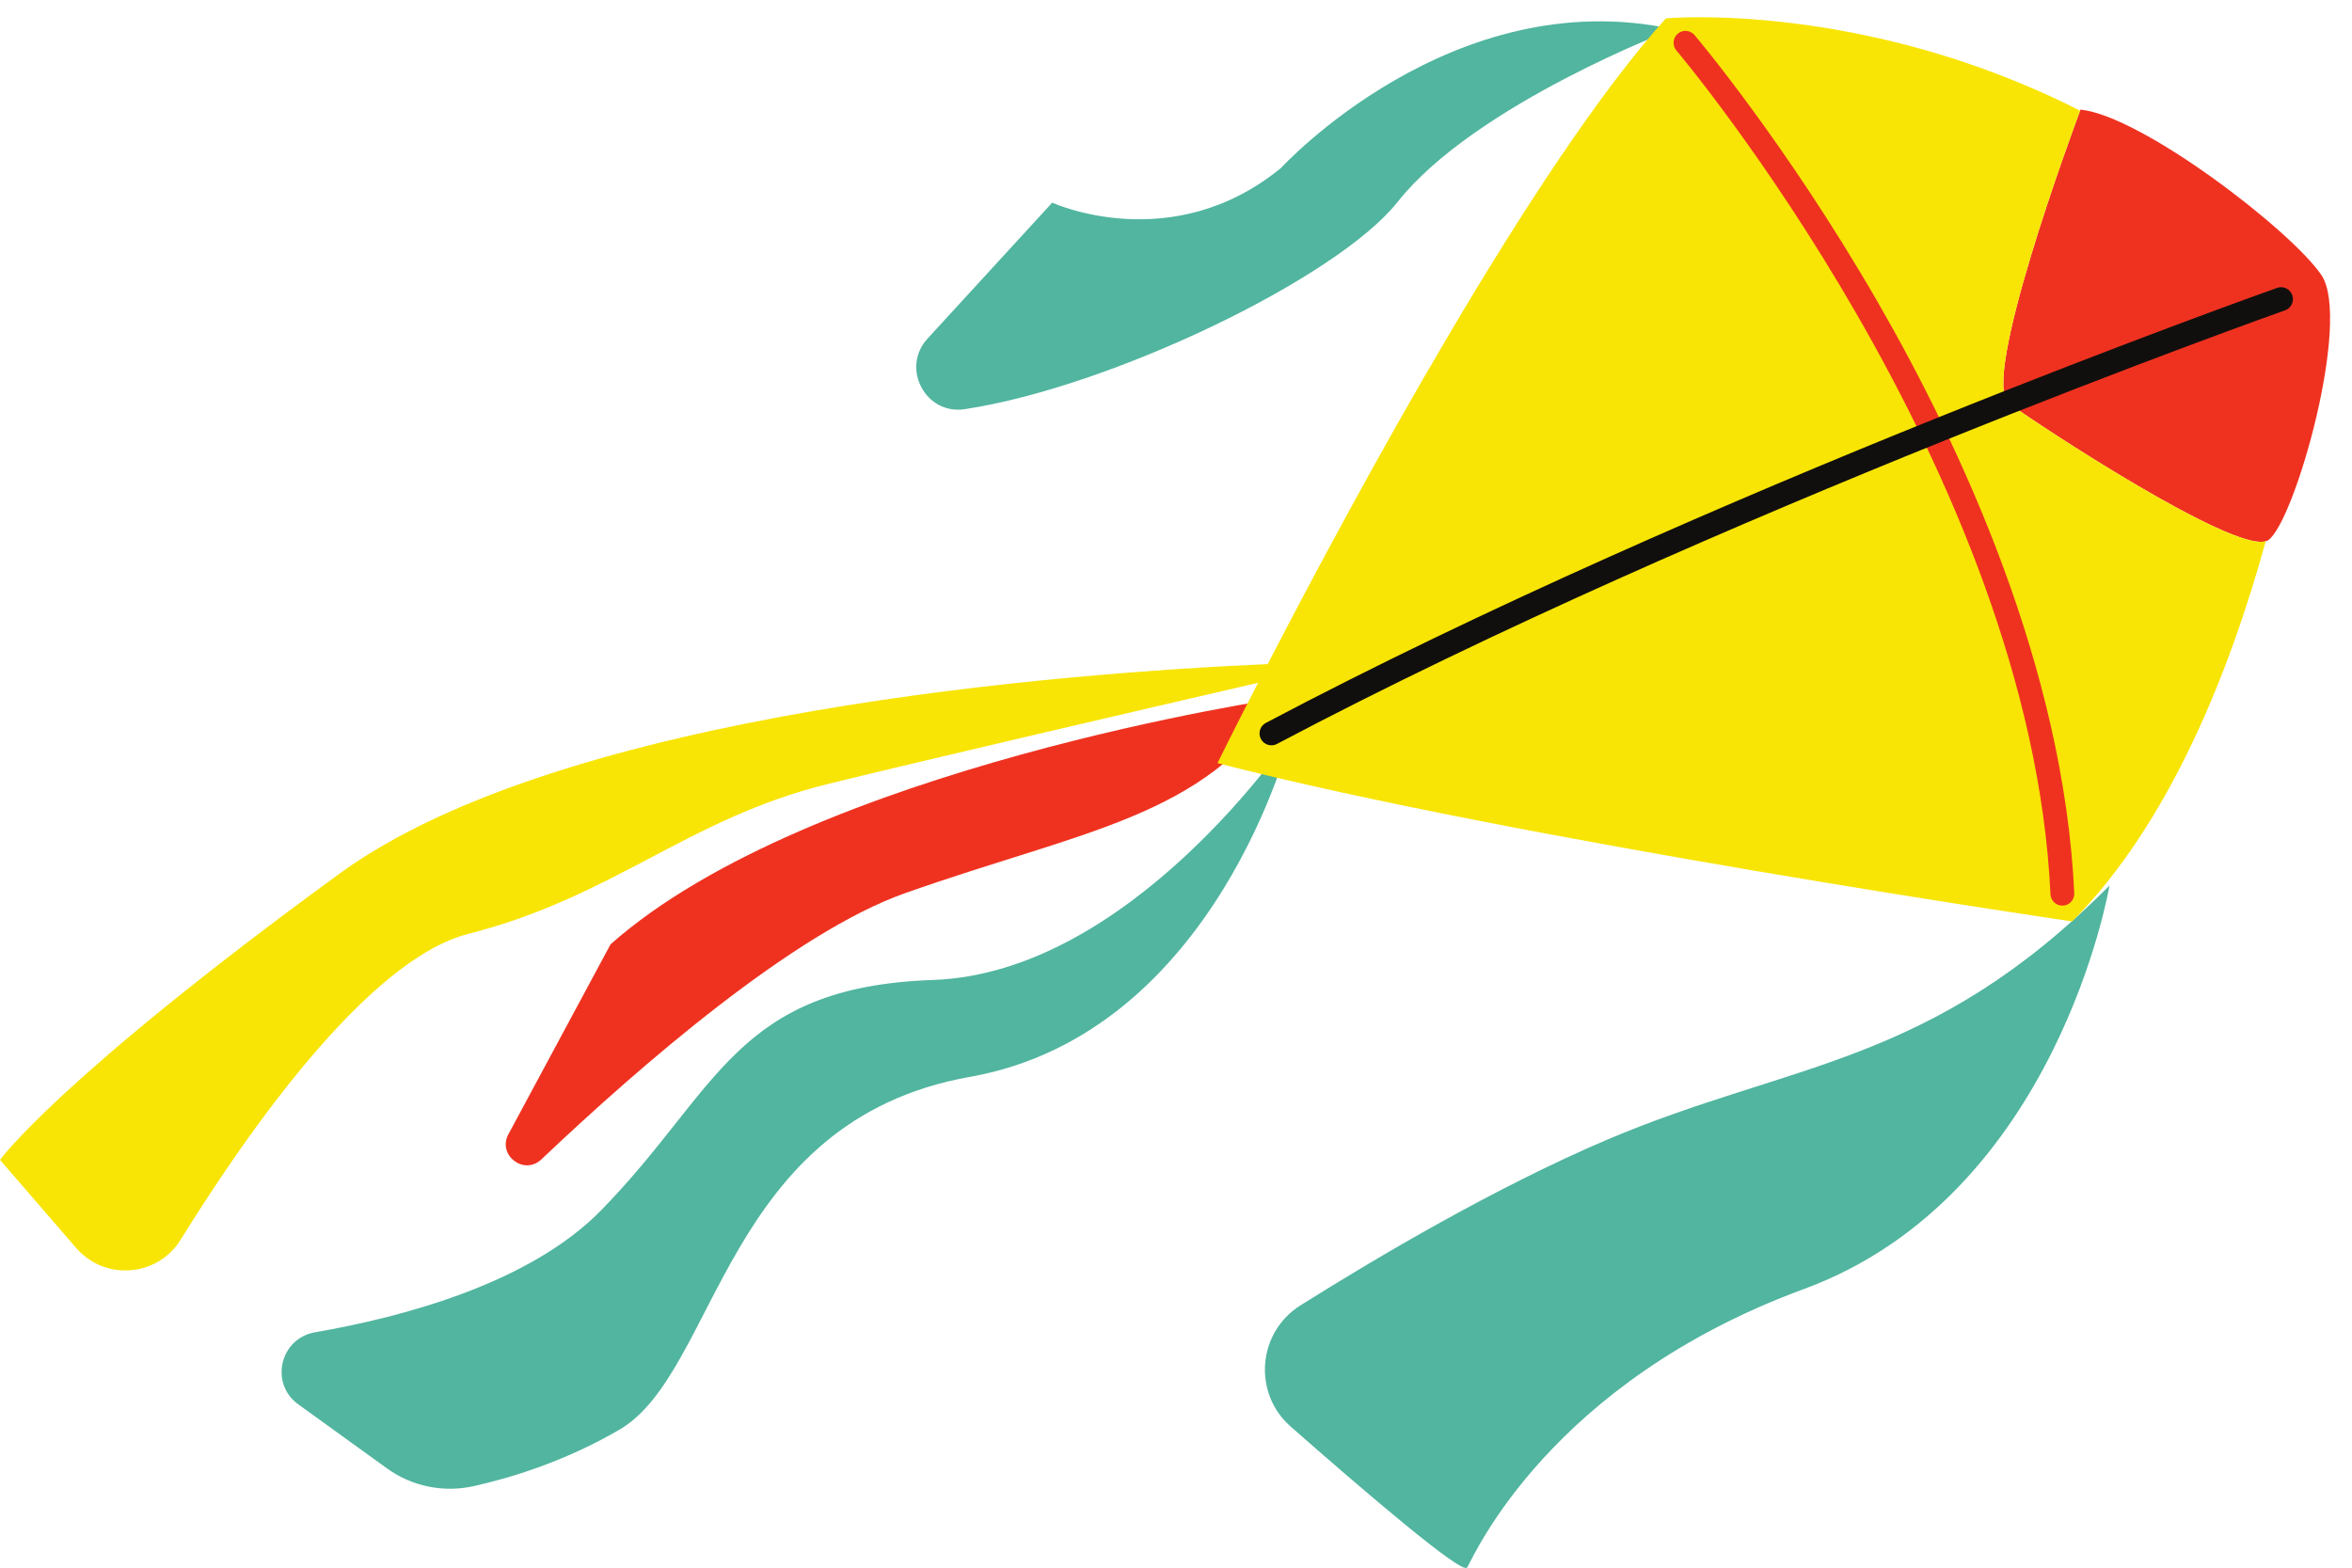
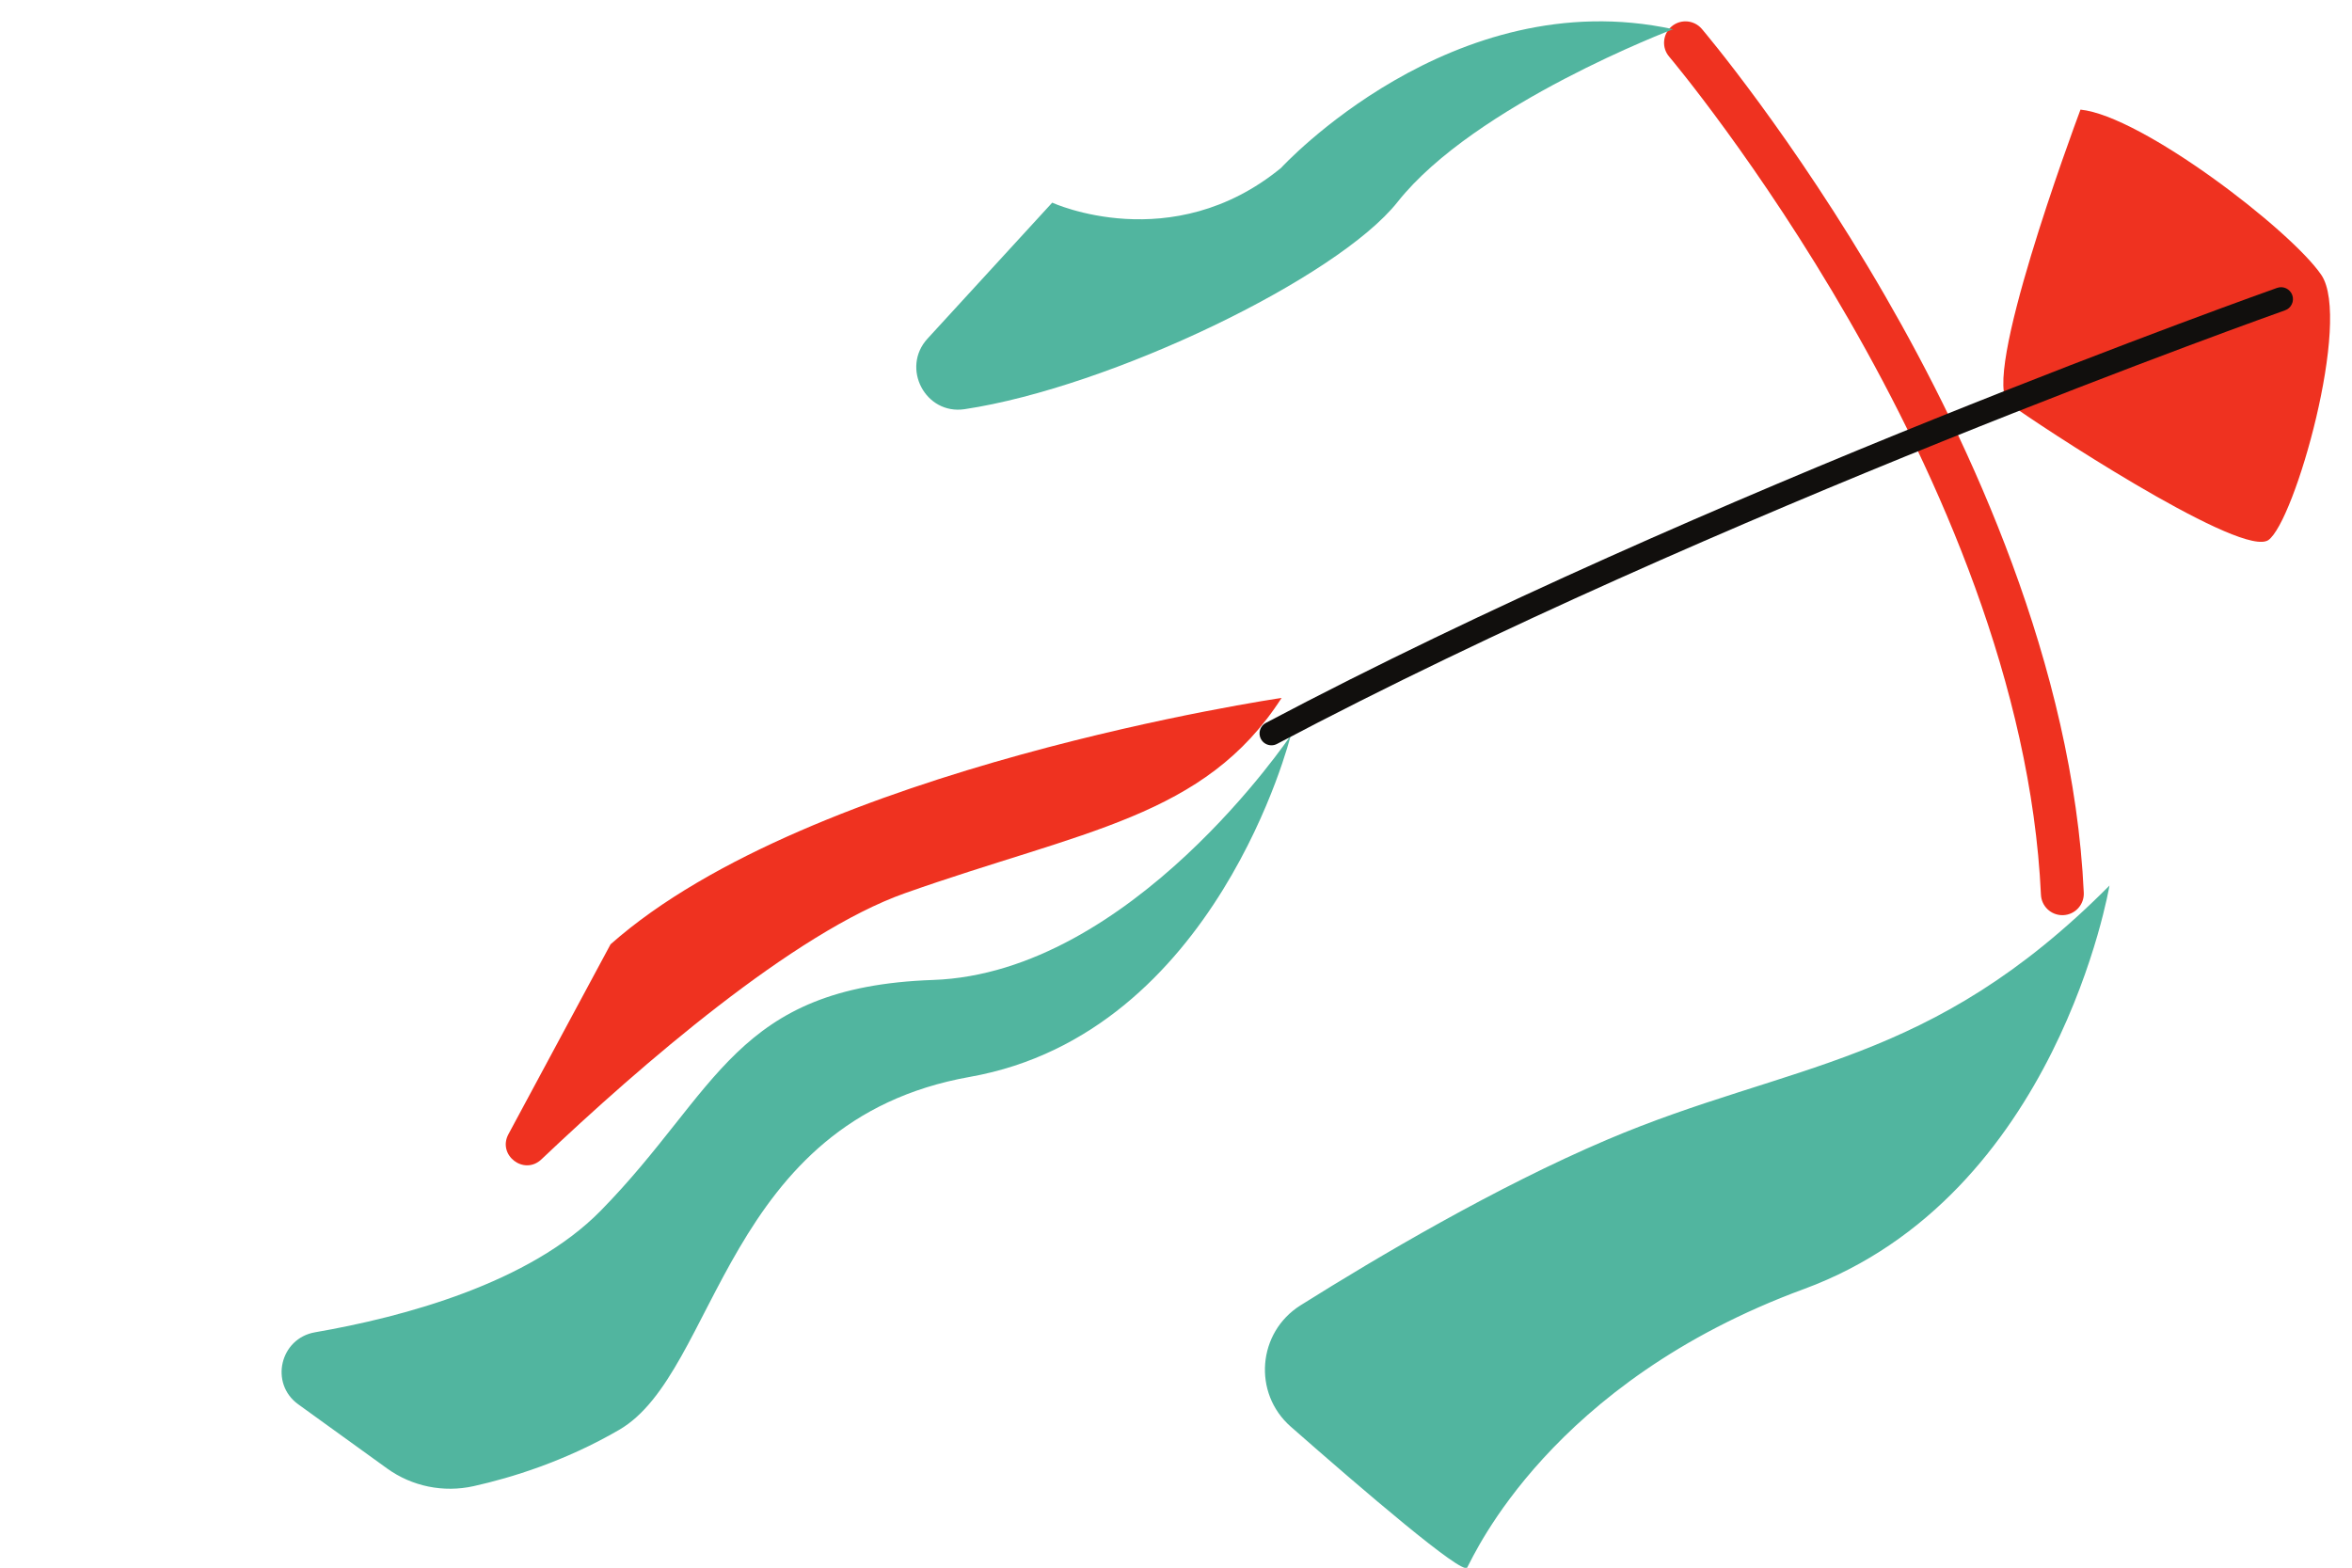
<svg xmlns="http://www.w3.org/2000/svg" height="336.5" preserveAspectRatio="xMidYMid meet" version="1.0" viewBox="0.0 -3.7 504.7 336.5" width="504.7" zoomAndPan="magnify">
  <defs>
    <clipPath id="a">
      <path d="M 60 0 L 453 0 L 453 332.852 L 60 332.852 Z M 60 0" />
    </clipPath>
  </defs>
  <g>
    <g id="change1_1">
      <path d="M 498.113 55.301 C 491.547 45.664 459.574 21.141 446.438 19.828 C 446.438 19.828 446.406 19.906 446.355 20.051 C 444.914 23.906 424.773 78.246 431.109 82.891 C 437.508 87.582 478.781 114.691 486.191 112.465 C 486.391 112.402 486.578 112.336 486.73 112.234 C 492.422 108.289 504.684 64.934 498.113 55.301 Z M 365.18 2.5 C 364.301 1.473 363.023 0.883 361.676 0.883 C 360.582 0.883 359.523 1.273 358.695 1.98 C 357.762 2.773 357.191 3.891 357.094 5.113 C 356.992 6.336 357.379 7.527 358.176 8.461 C 358.93 9.352 433.785 98.371 437.953 188.332 C 438.066 190.789 440.086 192.719 442.547 192.719 L 442.762 192.715 C 443.988 192.656 445.121 192.125 445.949 191.219 C 446.773 190.309 447.199 189.133 447.145 187.906 C 444.883 139.102 422.695 91.273 404.48 59.742 C 384.664 25.434 365.367 2.723 365.18 2.5 Z M 131.016 198.969 C 174.027 160.867 275.012 146.094 275.012 146.094 C 258.484 171.785 232.449 174.469 194.211 187.996 C 170.312 196.453 137.457 224.945 116.168 245.137 C 112.453 248.656 106.68 244.23 109.102 239.727 L 131.016 198.969" fill="#ef3220" />
    </g>
    <g clip-path="url(#a)" id="change2_1">
      <path d="M 344.801 240.934 C 321.082 251.027 295.629 266.059 279.066 276.461 C 269.836 282.262 268.781 295.297 276.969 302.492 C 292.5 316.145 313.871 334.457 314.836 332.738 C 316.355 330.023 332.672 292.977 387.098 272.957 C 441.523 252.941 452.66 186.363 452.66 186.363 C 414.066 225.23 384.312 224.117 344.801 240.934 Z M 206.992 84.121 C 238.215 79.426 286.941 56.016 299.902 39.641 C 316.484 18.688 359.023 2.57 359.023 2.57 C 311.59 -7.73 274.891 32.34 274.891 32.34 C 251.426 51.578 225.789 39.793 225.789 39.793 L 199.031 68.98 C 193.273 75.262 198.566 85.387 206.992 84.121 Z M 276.973 154.137 C 276.973 154.137 261.125 218.012 208.141 227.422 C 155.156 236.832 154.164 290.797 132.871 303.176 C 121.191 309.965 109.66 313.48 101.633 315.266 C 95.176 316.703 88.418 315.336 83.055 311.465 L 63.996 297.703 C 57.809 293.234 60.078 283.551 67.598 282.246 C 86.59 278.957 113.641 271.715 128.91 256.141 C 154.164 230.395 157.633 208.109 200.219 206.625 C 242.805 205.141 276.973 154.137 276.973 154.137" fill="#51b59f" />
    </g>
    <g id="change3_1">
-       <path d="M 442.668 190.672 C 442.629 190.676 442.586 190.676 442.547 190.676 C 441.191 190.676 440.062 189.605 439.996 188.238 C 435.793 97.508 360.488 8.031 359.73 7.137 C 358.816 6.062 358.945 4.449 360.02 3.535 C 361.09 2.621 362.703 2.75 363.621 3.824 C 363.812 4.051 383.141 26.883 402.715 60.762 C 420.812 92.098 442.859 139.605 445.102 188.004 C 445.164 189.41 444.078 190.605 442.668 190.672 Z M 431.109 82.891 C 424.773 78.246 444.914 23.906 446.355 20.051 C 399.617 -3.672 357.469 0.238 357.469 0.238 C 328.965 31.863 290.496 103.121 272.023 138.836 C 229.395 140.699 120.785 148.836 72.793 183.848 C 12.379 227.918 0 245.246 0 245.246 L 16.336 264.137 C 22.5 271.266 33.812 270.379 38.773 262.363 C 52.613 240.008 78.77 202.246 100.52 196.723 C 131.719 188.797 147.562 171.961 177.77 164.535 C 198.578 159.418 243.816 148.898 269.961 142.848 C 264.496 153.48 261.25 160.086 261.25 160.086 C 324.383 176.434 444.66 194.066 444.66 194.066 C 465.602 172.938 478.477 140.43 486.191 112.465 C 478.781 114.691 437.508 87.582 431.109 82.891" fill="#f8e505" />
-     </g>
+       </g>
    <g id="change4_1">
      <path d="M 272.832 156.262 C 271.914 156.262 271.027 155.77 270.57 154.902 C 269.91 153.656 270.387 152.109 271.637 151.449 C 365.555 101.773 487.406 58.52 488.625 58.09 C 489.953 57.613 491.414 58.316 491.887 59.645 C 492.355 60.977 491.656 62.438 490.328 62.906 C 489.109 63.336 367.605 106.469 274.023 155.965 C 273.645 156.168 273.234 156.262 272.832 156.262" fill="#110f0d" />
    </g>
  </g>
</svg>